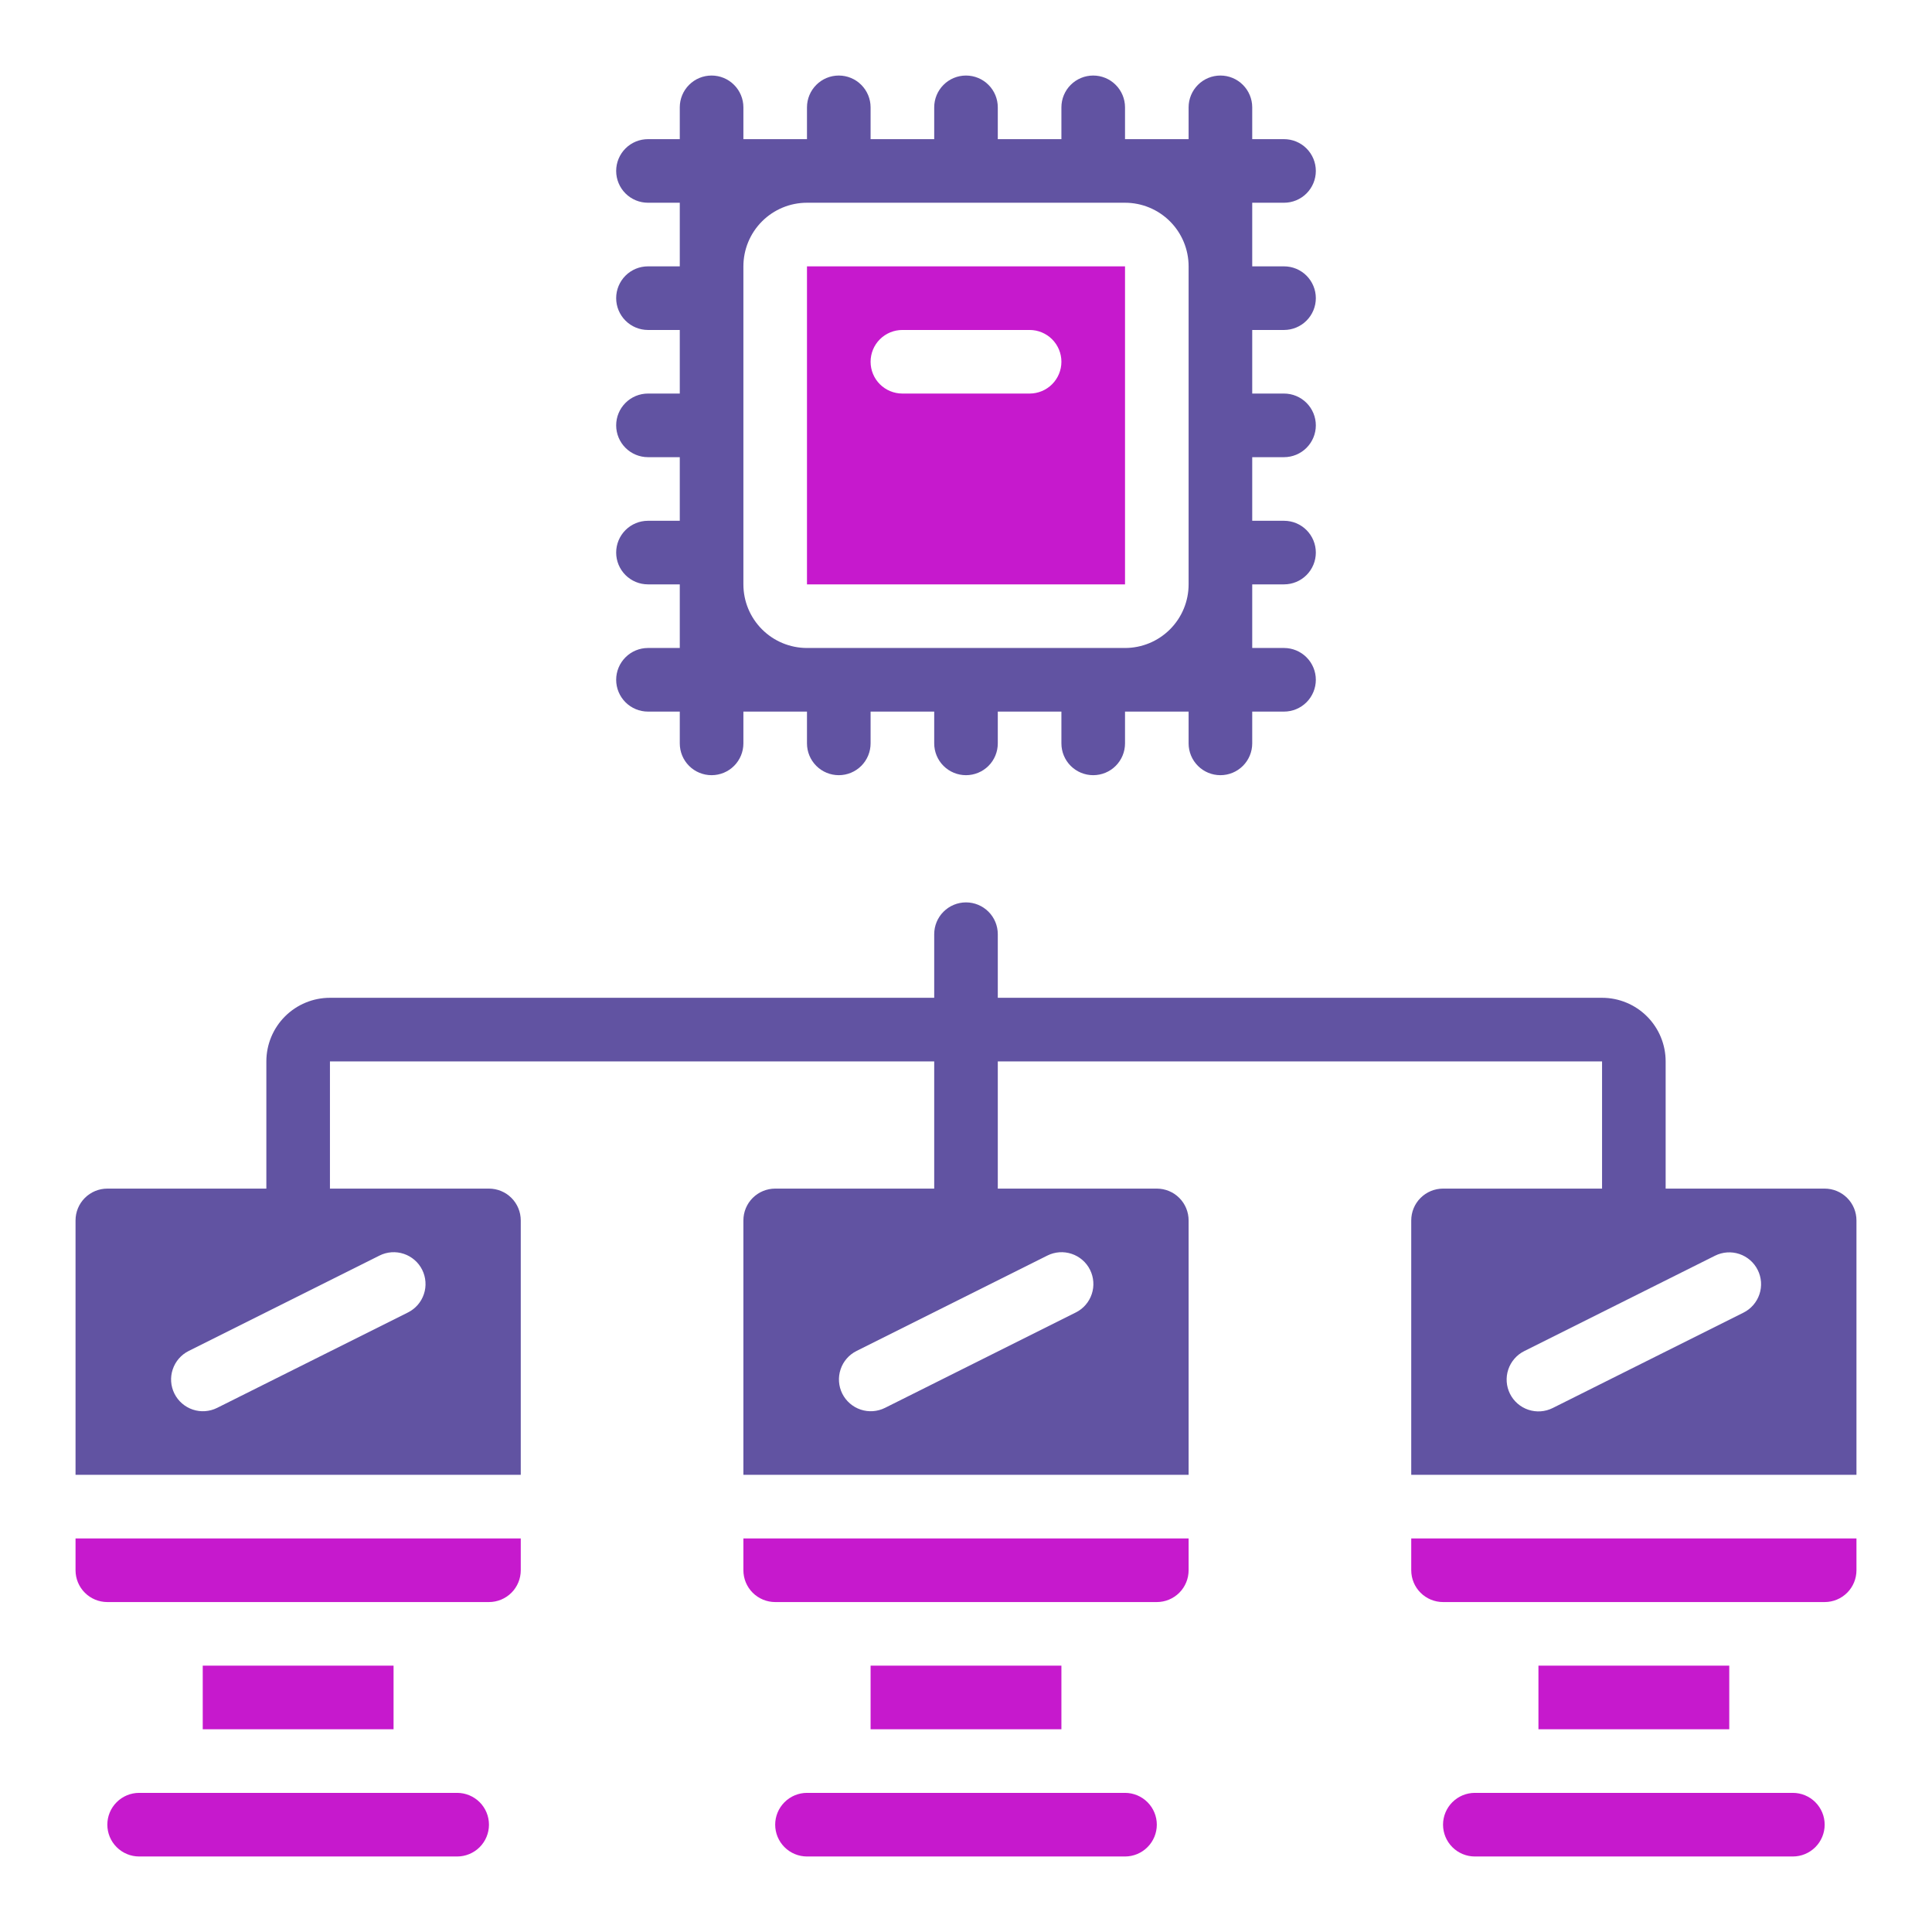
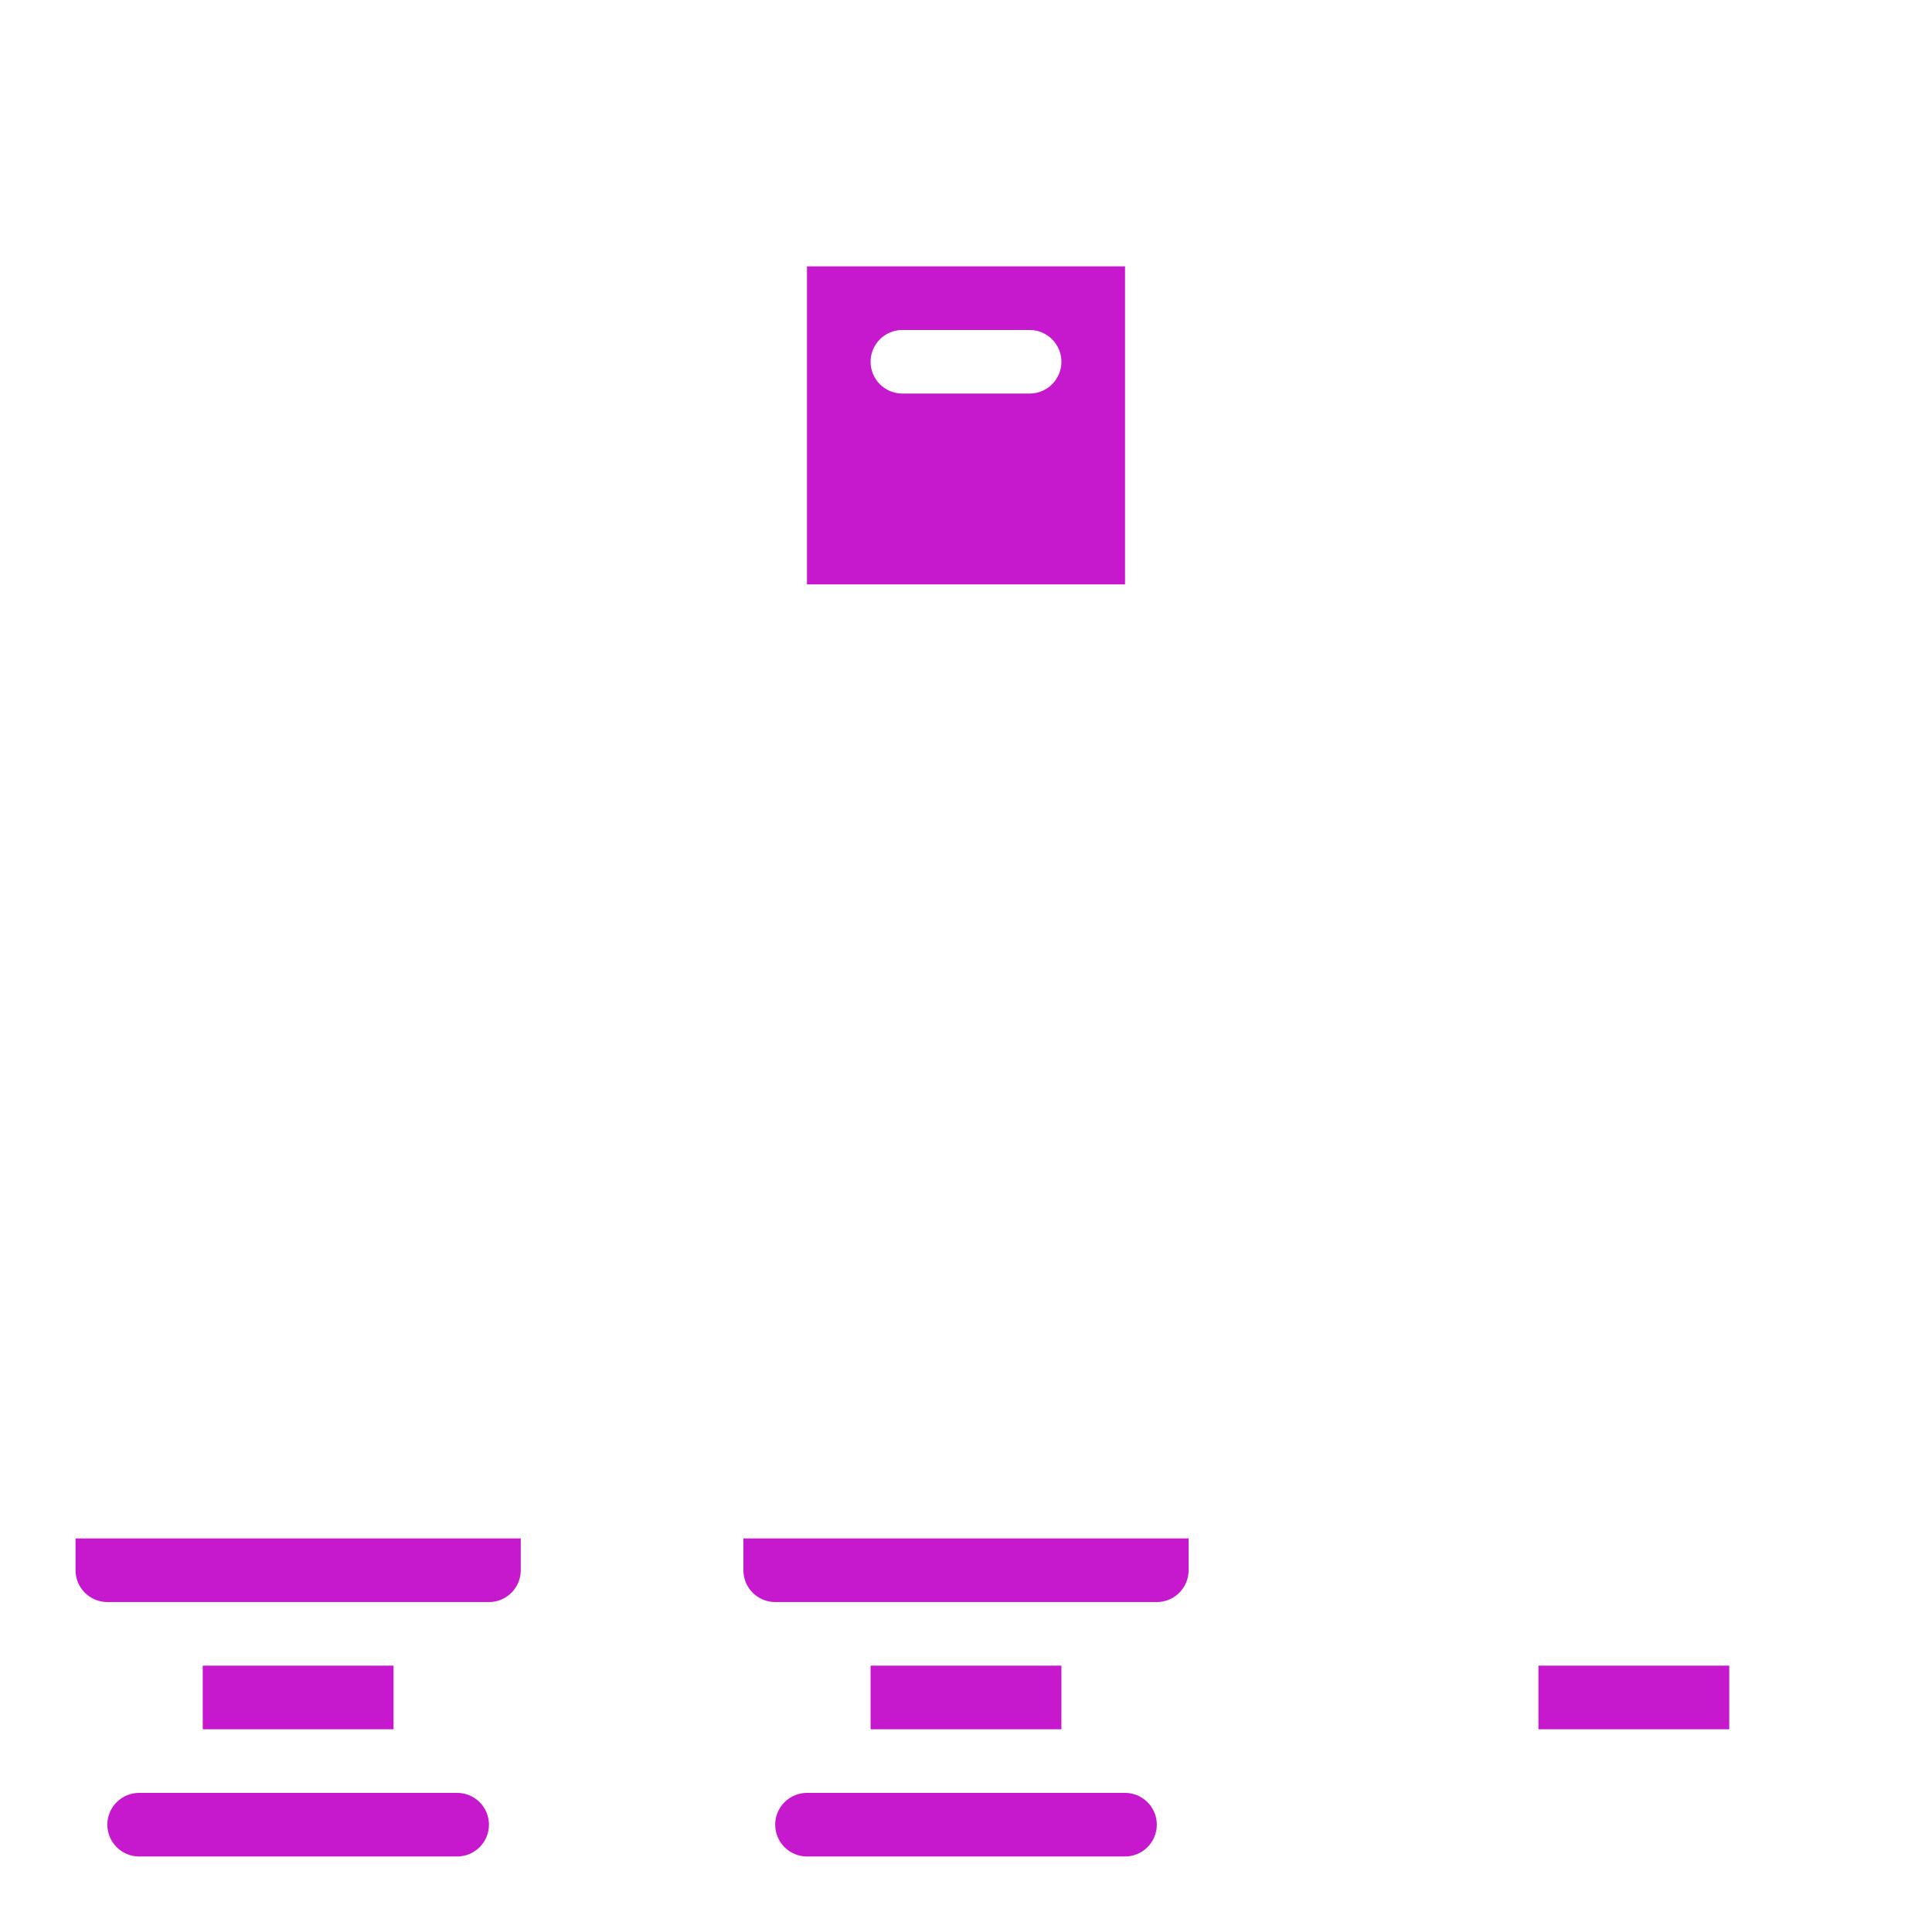
<svg xmlns="http://www.w3.org/2000/svg" width="81" height="81" viewBox="0 0 81 81" fill="none">
-   <path d="M53.833 8.5C54.187 8.5 54.526 8.36 54.776 8.11C55.026 7.86 55.167 7.521 55.167 7.167C55.167 6.813 55.026 6.474 54.776 6.224C54.526 5.974 54.187 5.834 53.833 5.834H52.5V4.5C52.5 4.147 52.359 3.808 52.109 3.558C51.859 3.307 51.52 3.167 51.167 3.167C50.813 3.167 50.474 3.307 50.224 3.558C49.974 3.808 49.833 4.147 49.833 4.5V5.834H47.167V4.5C47.167 4.147 47.026 3.808 46.776 3.558C46.526 3.307 46.187 3.167 45.833 3.167C45.48 3.167 45.141 3.307 44.89 3.558C44.64 3.808 44.5 4.147 44.5 4.5V5.834H41.833V4.5C41.833 4.147 41.693 3.808 41.443 3.558C41.193 3.307 40.853 3.167 40.5 3.167C40.146 3.167 39.807 3.307 39.557 3.558C39.307 3.808 39.167 4.147 39.167 4.5V5.834H36.5V4.5C36.5 4.147 36.359 3.808 36.109 3.558C35.859 3.307 35.52 3.167 35.167 3.167C34.813 3.167 34.474 3.307 34.224 3.558C33.974 3.808 33.833 4.147 33.833 4.5V5.834H31.167V4.5C31.167 4.147 31.026 3.808 30.776 3.558C30.526 3.307 30.187 3.167 29.833 3.167C29.48 3.167 29.14 3.307 28.89 3.558C28.64 3.808 28.5 4.147 28.5 4.5V5.834H27.167C26.813 5.834 26.474 5.974 26.224 6.224C25.974 6.474 25.833 6.813 25.833 7.167C25.833 7.521 25.974 7.86 26.224 8.11C26.474 8.36 26.813 8.5 27.167 8.5H28.5V11.167H27.167C26.813 11.167 26.474 11.307 26.224 11.557C25.974 11.808 25.833 12.147 25.833 12.5C25.833 12.854 25.974 13.193 26.224 13.443C26.474 13.693 26.813 13.834 27.167 13.834H28.5V16.5H27.167C26.813 16.5 26.474 16.641 26.224 16.891C25.974 17.141 25.833 17.48 25.833 17.834C25.833 18.187 25.974 18.526 26.224 18.776C26.474 19.026 26.813 19.167 27.167 19.167H28.5V21.834H27.167C26.813 21.834 26.474 21.974 26.224 22.224C25.974 22.474 25.833 22.813 25.833 23.167C25.833 23.521 25.974 23.86 26.224 24.11C26.474 24.36 26.813 24.5 27.167 24.5H28.5V27.167H27.167C26.813 27.167 26.474 27.308 26.224 27.558C25.974 27.808 25.833 28.147 25.833 28.5C25.833 28.854 25.974 29.193 26.224 29.443C26.474 29.693 26.813 29.834 27.167 29.834H28.5V31.167C28.5 31.521 28.64 31.86 28.89 32.11C29.14 32.36 29.48 32.5 29.833 32.5C30.187 32.5 30.526 32.36 30.776 32.11C31.026 31.86 31.167 31.521 31.167 31.167V29.834H33.833V31.167C33.833 31.521 33.974 31.86 34.224 32.11C34.474 32.36 34.813 32.5 35.167 32.5C35.52 32.5 35.859 32.36 36.109 32.11C36.359 31.86 36.5 31.521 36.5 31.167V29.834H39.167V31.167C39.167 31.521 39.307 31.86 39.557 32.11C39.807 32.36 40.146 32.5 40.5 32.5C40.853 32.5 41.193 32.36 41.443 32.11C41.693 31.86 41.833 31.521 41.833 31.167V29.834H44.5V31.167C44.5 31.521 44.64 31.86 44.89 32.11C45.141 32.36 45.48 32.5 45.833 32.5C46.187 32.5 46.526 32.36 46.776 32.11C47.026 31.86 47.167 31.521 47.167 31.167V29.834H49.833V31.167C49.833 31.521 49.974 31.86 50.224 32.11C50.474 32.36 50.813 32.5 51.167 32.5C51.52 32.5 51.859 32.36 52.109 32.11C52.359 31.86 52.5 31.521 52.5 31.167V29.834H53.833C54.187 29.834 54.526 29.693 54.776 29.443C55.026 29.193 55.167 28.854 55.167 28.5C55.167 28.147 55.026 27.808 54.776 27.558C54.526 27.308 54.187 27.167 53.833 27.167H52.5V24.5H53.833C54.187 24.5 54.526 24.36 54.776 24.11C55.026 23.86 55.167 23.521 55.167 23.167C55.167 22.813 55.026 22.474 54.776 22.224C54.526 21.974 54.187 21.834 53.833 21.834H52.5V19.167H53.833C54.187 19.167 54.526 19.026 54.776 18.776C55.026 18.526 55.167 18.187 55.167 17.834C55.167 17.48 55.026 17.141 54.776 16.891C54.526 16.641 54.187 16.5 53.833 16.5H52.5V13.834H53.833C54.187 13.834 54.526 13.693 54.776 13.443C55.026 13.193 55.167 12.854 55.167 12.5C55.167 12.147 55.026 11.808 54.776 11.557C54.526 11.307 54.187 11.167 53.833 11.167H52.5V8.5H53.833ZM49.833 24.5C49.833 25.208 49.552 25.886 49.052 26.386C48.552 26.886 47.874 27.167 47.167 27.167H33.833C33.126 27.167 32.448 26.886 31.948 26.386C31.448 25.886 31.167 25.208 31.167 24.5V11.167C31.167 10.46 31.448 9.781 31.948 9.281C32.448 8.781 33.126 8.5 33.833 8.5H47.167C47.874 8.5 48.552 8.781 49.052 9.281C49.552 9.781 49.833 10.46 49.833 11.167V24.5Z" fill="#6153A2" />
  <path d="M33.833 24.5H47.167V11.167H33.833V24.5ZM37.833 13.834H43.167C43.52 13.834 43.859 13.974 44.109 14.224C44.359 14.474 44.5 14.813 44.5 15.167C44.5 15.521 44.359 15.86 44.109 16.11C43.859 16.36 43.52 16.5 43.167 16.5H37.833C37.48 16.5 37.141 16.36 36.89 16.11C36.64 15.86 36.5 15.521 36.5 15.167C36.5 14.813 36.64 14.474 36.89 14.224C37.141 13.974 37.48 13.834 37.833 13.834Z" fill="#C619CD" />
  <path d="M8.5 69.833H16.5V72.5H8.5V69.833Z" fill="#C619CD" />
  <path d="M3.167 65.833C3.167 66.187 3.307 66.526 3.557 66.776C3.807 67.026 4.146 67.167 4.5 67.167H20.5C20.854 67.167 21.193 67.026 21.443 66.776C21.693 66.526 21.833 66.187 21.833 65.833V64.5H3.167V65.833Z" fill="#C619CD" />
-   <path d="M75.167 75.167H61.833C61.48 75.167 61.141 75.308 60.891 75.558C60.641 75.808 60.5 76.147 60.5 76.5C60.5 76.854 60.641 77.193 60.891 77.443C61.141 77.693 61.48 77.834 61.833 77.834H75.167C75.52 77.834 75.859 77.693 76.109 77.443C76.359 77.193 76.5 76.854 76.5 76.5C76.5 76.147 76.359 75.808 76.109 75.558C75.859 75.308 75.52 75.167 75.167 75.167Z" fill="#C619CD" />
  <path d="M19.167 75.167H5.833C5.48 75.167 5.141 75.308 4.891 75.558C4.64 75.808 4.5 76.147 4.5 76.5C4.5 76.854 4.64 77.193 4.891 77.443C5.141 77.693 5.48 77.834 5.833 77.834H19.167C19.52 77.834 19.859 77.693 20.11 77.443C20.36 77.193 20.5 76.854 20.5 76.5C20.5 76.147 20.36 75.808 20.11 75.558C19.859 75.308 19.52 75.167 19.167 75.167Z" fill="#C619CD" />
  <path d="M31.167 65.833C31.167 66.187 31.307 66.526 31.557 66.776C31.807 67.026 32.147 67.167 32.5 67.167H48.5C48.854 67.167 49.193 67.026 49.443 66.776C49.693 66.526 49.833 66.187 49.833 65.833V64.5H31.167V65.833Z" fill="#C619CD" />
-   <path d="M59.167 65.833C59.167 66.187 59.307 66.526 59.557 66.776C59.807 67.026 60.147 67.167 60.5 67.167H76.5C76.854 67.167 77.193 67.026 77.443 66.776C77.693 66.526 77.833 66.187 77.833 65.833V64.5H59.167V65.833Z" fill="#C619CD" />
  <path d="M47.167 75.167H33.833C33.48 75.167 33.141 75.308 32.891 75.558C32.641 75.808 32.5 76.147 32.5 76.5C32.5 76.854 32.641 77.193 32.891 77.443C33.141 77.693 33.48 77.834 33.833 77.834H47.167C47.52 77.834 47.859 77.693 48.109 77.443C48.359 77.193 48.5 76.854 48.5 76.5C48.5 76.147 48.359 75.808 48.109 75.558C47.859 75.308 47.52 75.167 47.167 75.167Z" fill="#C619CD" />
  <path d="M36.5 69.833H44.5V72.5H36.5V69.833Z" fill="#C619CD" />
  <path d="M64.5 69.833H72.5V72.5H64.5V69.833Z" fill="#C619CD" />
-   <path d="M76.5 49.833H69.833V44.5C69.833 43.792 69.552 43.114 69.052 42.614C68.552 42.114 67.874 41.833 67.167 41.833H41.833V39.166C41.833 38.813 41.693 38.474 41.443 38.224C41.193 37.974 40.854 37.833 40.5 37.833C40.147 37.833 39.807 37.974 39.557 38.224C39.307 38.474 39.167 38.813 39.167 39.166V41.833H13.833C13.126 41.833 12.448 42.114 11.948 42.614C11.448 43.114 11.167 43.792 11.167 44.5V49.833H4.5C4.146 49.833 3.807 49.974 3.557 50.224C3.307 50.474 3.167 50.813 3.167 51.166V61.833H21.833V51.166C21.833 50.813 21.693 50.474 21.443 50.224C21.193 49.974 20.854 49.833 20.5 49.833H13.833V44.5H39.167V49.833H32.5C32.147 49.833 31.807 49.974 31.557 50.224C31.307 50.474 31.167 50.813 31.167 51.166V61.833H49.833V51.166C49.833 50.813 49.693 50.474 49.443 50.224C49.193 49.974 48.854 49.833 48.5 49.833H41.833V44.5H67.167V49.833H60.5C60.147 49.833 59.807 49.974 59.557 50.224C59.307 50.474 59.167 50.813 59.167 51.166V61.833H77.833V51.166C77.833 50.813 77.693 50.474 77.443 50.224C77.193 49.974 76.854 49.833 76.5 49.833ZM17.7 53.237C17.778 53.394 17.825 53.564 17.837 53.739C17.85 53.914 17.828 54.089 17.772 54.255C17.717 54.422 17.629 54.575 17.514 54.708C17.399 54.84 17.259 54.948 17.103 55.026L9.103 59.026C8.786 59.184 8.42 59.21 8.084 59.098C7.749 58.986 7.471 58.745 7.313 58.429C7.155 58.112 7.129 57.746 7.242 57.411C7.354 57.075 7.594 56.798 7.911 56.64L15.911 52.64C16.067 52.561 16.238 52.515 16.413 52.502C16.587 52.49 16.763 52.512 16.929 52.568C17.095 52.623 17.249 52.711 17.381 52.826C17.514 52.94 17.622 53.08 17.7 53.237ZM45.7 53.237C45.778 53.394 45.825 53.564 45.837 53.739C45.85 53.914 45.828 54.089 45.772 54.255C45.717 54.422 45.629 54.575 45.514 54.708C45.399 54.84 45.26 54.948 45.103 55.026L37.103 59.026C36.786 59.184 36.42 59.21 36.084 59.098C35.749 58.986 35.471 58.745 35.313 58.429C35.155 58.112 35.13 57.746 35.242 57.411C35.353 57.075 35.594 56.798 35.911 56.64L43.911 52.64C44.067 52.561 44.238 52.515 44.413 52.502C44.587 52.49 44.763 52.512 44.929 52.568C45.095 52.623 45.249 52.711 45.381 52.826C45.514 52.94 45.622 53.08 45.7 53.237ZM73.096 55.033L65.096 59.033C64.78 59.191 64.413 59.217 64.078 59.105C63.742 58.993 63.465 58.752 63.307 58.436C63.149 58.119 63.123 57.753 63.235 57.417C63.347 57.082 63.588 56.804 63.904 56.646L71.904 52.646C72.221 52.488 72.587 52.462 72.922 52.574C73.089 52.63 73.242 52.718 73.374 52.832C73.507 52.947 73.615 53.087 73.693 53.244C73.772 53.4 73.818 53.571 73.831 53.746C73.843 53.92 73.821 54.096 73.765 54.262C73.71 54.428 73.622 54.582 73.507 54.714C73.393 54.846 73.253 54.955 73.096 55.033Z" fill="#6153A2" />
</svg>